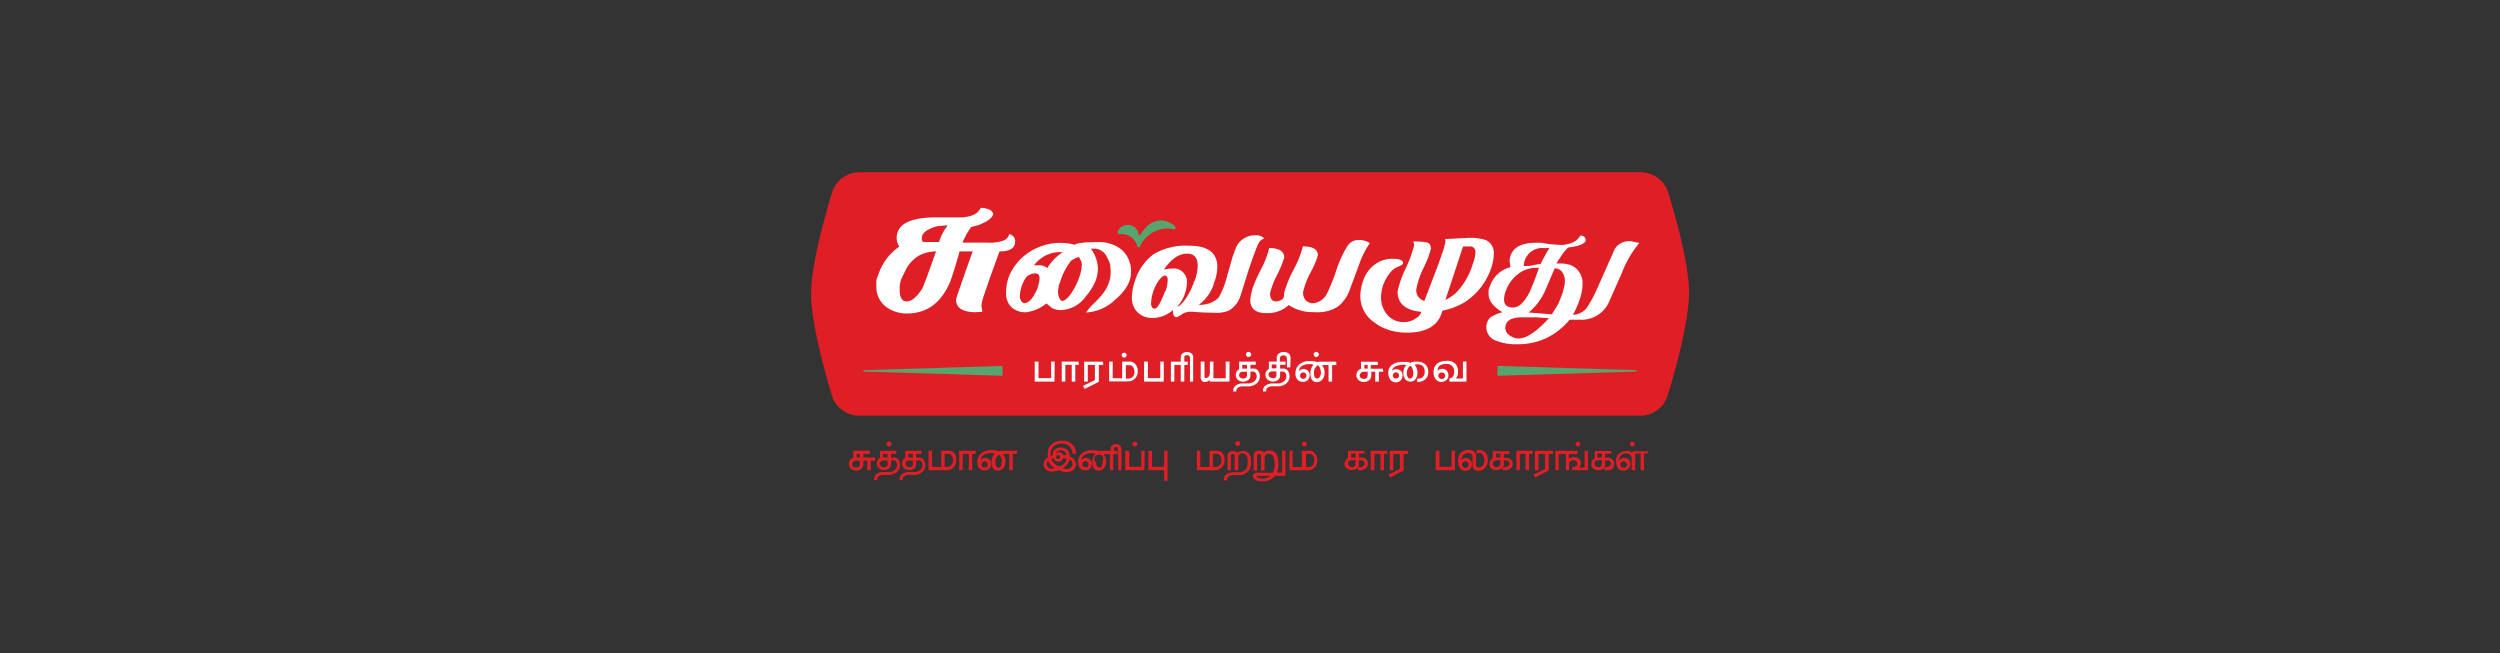
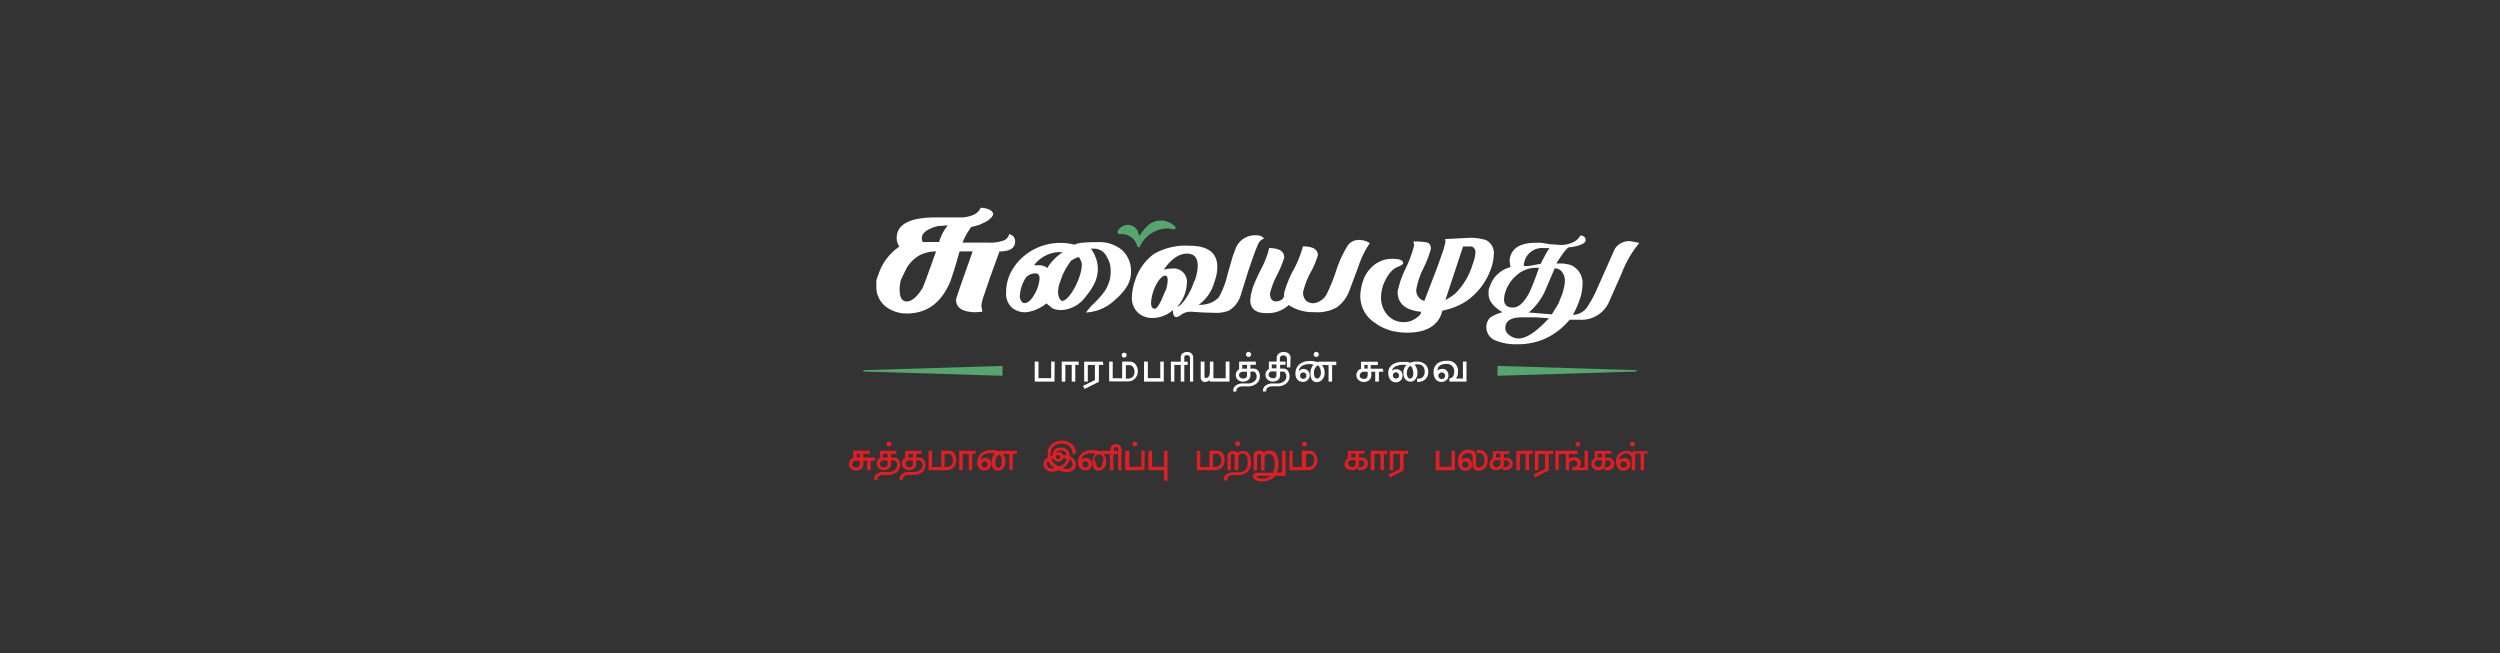
<svg xmlns="http://www.w3.org/2000/svg" id="Layer_1" data-name="Layer 1" viewBox="0 0 352 92">
  <rect x="0" y="0" width="352" height="92" fill="#333333" stroke="none" />
  <defs>
    <style>.cls-1{fill:#df1e26}.cls-2{fill:#fff}.cls-3{fill:#57a56e}</style>
  </defs>
-   <path d="M231 58.53H121a4.06 4.06 0 0 1-3.89-2.89C116 51.88 114.2 45.3 114.2 41.4s1.8-10.49 2.94-14.26a4.06 4.06 0 0 1 3.86-2.89h110a4.07 4.07 0 0 1 3.89 2.87c1.14 3.73 2.93 10.22 2.93 14.08s-1.81 10.62-3 14.43a4.05 4.05 0 0 1-3.82 2.9Z" class="cls-1" />
  <path d="M148.47 53.73h-2.78v-2.82h.53v2.33H148v-2.33h.5ZM151.89 51.37h-.49v2.36h-.5v-2.36h-.9v2.36h-.51v-2.82h2.38ZM155.35 51.38h-.63v2.38l-2 1-.24-.42 1.68-.82v-2.14h-1v2.35h-.51v-2.81h2.64ZM160.2 52.29a1.42 1.42 0 0 1-.39 1 1.39 1.39 0 0 1-1.06.41h-2.58v-2.79h.5v2.35H158v-2.35h1a1.06 1.06 0 0 1 .89.4 1.54 1.54 0 0 1 .31.98ZM158.63 50a.37.37 0 0 1-.1.25.34.34 0 0 1-.25.1.35.35 0 0 1-.24-.1.36.36 0 0 1-.1-.25.34.34 0 0 1 .34-.34.34.34 0 0 1 .35.34Zm1.1 2.35a1.11 1.11 0 0 0-.19-.67.6.6 0 0 0-.52-.26h-.5v1.89h.3a.9.9 0 0 0 .69-.28 1 1 0 0 0 .22-.73ZM163.86 53.73h-2.78v-2.82h.54v2.33h1.75v-2.33h.49ZM168 53.73h-.45v-3.32c0-.26-.14-.4-.43-.4s-.37.11-.37.31v.6h.48v.46h-.48v2.35h-.5v-2.35h-.9v2.35h-.49v-2.81h1.39v-.59a.72.72 0 0 1 .25-.57 1.06 1.06 0 0 1 .66-.2.88.88 0 0 1 .6.21.72.72 0 0 1 .24.57ZM173.11 53.73h-2.76v-.2a1.31 1.31 0 0 1-.72.25.54.54 0 0 1-.4-.17.63.63 0 0 1-.17-.43v-2.27h.53V53c0 .15.06.22.17.22.39 0 .59-.29.59-.88v-1.43h.5v2.35h1.73v-2.35h.53ZM177.39 53a1.3 1.3 0 0 1-.47 1 1.9 1.9 0 0 1-1.29.4H175a1.2 1.2 0 0 0-.66.16.52.52 0 0 0-.26.45v.12h-.44V55a.84.84 0 0 1 .38-.73 1.59 1.59 0 0 1 1-.28h.74a1.31 1.31 0 0 0 .77-.25.86.86 0 0 0 .41-.72.93.93 0 0 0-.14-.49.39.39 0 0 0-.36-.21h-.38v.55a.78.78 0 0 1-.32.64 1.23 1.23 0 0 1-1.42 0 .93.93 0 0 1-.32-.76.89.89 0 0 1 .47-.76v-1.08h2.35v.45h-.76v.54h.49a.75.75 0 0 1 .62.33 1.26 1.26 0 0 1 .22.77Zm-1.81-.22v-.44H175a.57.57 0 0 0-.38.13.45.45 0 0 0 0 .69.71.71 0 0 0 .43.14c.37-.01.53-.18.53-.53Zm0-.87v-.54h-.67v.54Zm.59-2a.37.37 0 0 1-.11.24.34.34 0 0 1-.26.12.38.38 0 0 1-.26-.11.34.34 0 0 1-.11-.25.36.36 0 0 1 .11-.26.34.34 0 0 1 .26-.11.4.4 0 0 1 .37.37ZM181.67 51.73h-.47v-1.24a.45.45 0 0 0-.13-.32.48.48 0 0 0-.33-.13c-.36 0-.54.16-.54.5v.37h.8v.45h-.76v.54h.49a.74.74 0 0 1 .62.33 1.26 1.26 0 0 1 .22.76 1.29 1.29 0 0 1-.46 1 1.9 1.9 0 0 1-1.29.4h-.63a1.24 1.24 0 0 0-.66.16.51.51 0 0 0-.25.45v.12h-.45V55a.87.87 0 0 1 .38-.73 1.64 1.64 0 0 1 1-.28h.73a1.27 1.27 0 0 0 .77-.25.86.86 0 0 0 .41-.72.92.92 0 0 0-.13-.49.41.41 0 0 0-.36-.21h-.39v.55a.77.77 0 0 1-.31.64 1.16 1.16 0 0 1-.68.21 1.1 1.1 0 0 1-.74-.24.91.91 0 0 1-.33-.76.88.88 0 0 1 .48-.76v-1.05h1.1v-.51a.76.76 0 0 1 .32-.64 1.06 1.06 0 0 1 .68-.2 1.07 1.07 0 0 1 .67.21.75.75 0 0 1 .28.62Zm-1.95 1v-.44h-.59a.54.54 0 0 0-.37.13.46.46 0 0 0-.14.34.45.45 0 0 0 .18.35.73.73 0 0 0 .43.14c.33.04.49-.13.49-.48Zm0-.87v-.54h-.66v.54ZM188.15 51.4h-.59v2.33h-.5V51.4h-.94a1.54 1.54 0 0 1 .38 1.13 1.33 1.33 0 0 1-.32.91 1 1 0 0 1-.78.36c-.59 0-.89-.42-.89-1.25a1.72 1.72 0 0 1 .42-1.18 1 1 0 0 0-.53-.1 2 2 0 0 0-1.06.24 1 1 0 0 0-.33.32.78.78 0 0 0-.11.44.79.79 0 0 1 .6-.32.92.92 0 0 1 .65.24.81.81 0 0 1 .25.64.9.9 0 0 1-.27.68.94.94 0 0 1-.68.26 1 1 0 0 1-.73-.28 1.19 1.19 0 0 1-.32-.9 1.63 1.63 0 0 1 .58-1.31 2.2 2.2 0 0 1 1.43-.45 3.22 3.22 0 0 1 1.11.16.56.56 0 0 1 .32-.07h2.31Zm-4.21 1.5a.44.44 0 0 0-.13-.33.4.4 0 0 0-.31-.13.5.5 0 0 0-.33.13.48.48 0 0 0-.12.33.42.42 0 0 0 .13.31.5.5 0 0 0 .32.13.4.4 0 0 0 .31-.13.39.39 0 0 0 .13-.31Zm1.75-3a.33.33 0 0 1-.1.24.34.34 0 0 1-.26.12.35.35 0 0 1-.26-.1.37.37 0 0 1-.1-.26.35.35 0 0 1 .1-.25.36.36 0 0 1 .26-.11.4.4 0 0 1 .25.11.36.36 0 0 1 .11.28Zm.27 2.52a1.24 1.24 0 0 0-.39-1 1.18 1.18 0 0 0-.56 1.13c0 .5.16.75.47.75a.39.39 0 0 0 .34-.24 1.25 1.25 0 0 0 .18-.61ZM194.78 52.34h-.63v1.39h-.52v-1.39h-.55v.49a.86.86 0 0 1-.33.71 1.07 1.07 0 0 1-.69.24 1.13 1.13 0 0 1-.75-.24.9.9 0 0 1-.33-.75.92.92 0 0 1 .65-.86v-1H194v.47h-1v.52h1.7Zm-2.21.4v-.4H192a.52.52 0 0 0-.38.16.54.54 0 0 0-.17.4.42.42 0 0 0 .18.34.73.73 0 0 0 .41.11c.36 0 .53-.21.53-.61Zm0-.84v-.52h-.47v.52ZM201.1 52.4a1.33 1.33 0 0 1-.47 1.05 1.64 1.64 0 0 1-.49.26 2.43 2.43 0 0 1-.61.07v-.47h.21a.81.81 0 0 0 .59-.23 1 1 0 0 0 .27-.7c0-.72-.34-1.08-1-1.08a1.17 1.17 0 0 0-.42.06 1.66 1.66 0 0 1 .4 1.07 1.47 1.47 0 0 1-.28.95.85.85 0 0 1-.69.36 1 1 0 0 1-.69-.28 1.28 1.28 0 0 1-.32-.93 1.49 1.49 0 0 1 .46-1.17h-.48a2.62 2.62 0 0 0-.57.06 1.63 1.63 0 0 0-.5.16.84.84 0 0 0-.52.63.8.8 0 0 1 .57-.22.92.92 0 0 1 .66.22.79.79 0 0 1 .25.62.91.91 0 0 1-.94 1 1 1 0 0 1-.78-.37 1.61 1.61 0 0 1-.28-1 1.32 1.32 0 0 1 .64-1.16 2.47 2.47 0 0 1 1.36-.34H198.14a2.25 2.25 0 0 1 .44.12 2.05 2.05 0 0 1 1-.16 1.61 1.61 0 0 1 1.1.39 1.39 1.39 0 0 1 .42 1.09Zm-4.12.48a.44.44 0 0 0-.13-.33.42.42 0 0 0-.3-.13.46.46 0 0 0-.31.13.49.49 0 0 0-.12.32.45.45 0 0 0 .12.31.43.43 0 0 0 .31.12.41.41 0 0 0 .3-.12.38.38 0 0 0 .15-.3Zm2-.42a1.4 1.4 0 0 0-.13-.59.6.6 0 0 0-.28-.37 1 1 0 0 0-.35.42 1.3 1.3 0 0 0-.14.61 1.16 1.16 0 0 0 .11.52.34.34 0 0 0 .33.25c.33 0 .48-.3.48-.84ZM206.48 53.73h-2.4v-.47a.58.58 0 0 0 .49-.25 1.18 1.18 0 0 0 .18-.65 1 1 0 0 0-1.1-1.11c-.83 0-1.24.31-1.24.94a.94.94 0 0 1 .68-.25.79.79 0 0 1 .62.26 1 1 0 0 1 .23.71.76.76 0 0 1-.29.61 1.06 1.06 0 0 1-1.51-.12 1.69 1.69 0 0 1-.29-1 1.52 1.52 0 0 1 .5-1.2 2.08 2.08 0 0 1 1.34-.39 1.4 1.4 0 0 1 1.59 1.57 1.24 1.24 0 0 1-.3.92h1v-2.39h.5Zm-3-.82a.43.43 0 0 0-.15-.33.42.42 0 0 0-.33-.14.48.48 0 0 0-.48.47.45.45 0 0 0 .14.32.49.49 0 0 0 .34.14.53.53 0 0 0 .33-.13.43.43 0 0 0 .14-.33ZM142.93 34c0 .93-.73 1.4-2.2 1.4l-1.37 3.77-.87 2.56a5.73 5.73 0 0 0-.31 1.32l.14.84-.88.07c-1.88 0-2.83-.59-2.83-1.78q0-.21 2.34-6.78h-1.84c-.14.49-.31 1.08-.51 1.76s-.46 1.5-.78 2.43c-1.24 3-3.28 4.55-6.14 4.55a4.81 4.81 0 0 1-3-1 3.49 3.49 0 0 1-1.29-2.8v-.77a2.08 2.08 0 0 1 .24-.76 7.59 7.59 0 0 1 3-4.09 2.25 2.25 0 0 1-.38-1.19q0-2.93 5.56-2.92h3.74c1.39-.13 2.23-.59 2.51-1.35a2.87 2.87 0 0 1 1.17.23 1 1 0 0 1 .61.57c0 .35-.32.73-1 1.15l-.95.45-1.15.31a10.69 10.69 0 0 0-1.22 2.19h3.53a5.77 5.77 0 0 0 2.3-.31 1.29 1.29 0 0 0 .74-.88 1 1 0 0 1 .84 1.03Zm-11.15 1.4a5.21 5.21 0 0 0-2.2.49 4.84 4.84 0 0 0-2 2l-.7 1.44a4.55 4.55 0 0 0-.21 1.42c0 1.13.32 1.69 1 1.69s1.43-.61 2.2-1.84q.3-.6 1.91-5.16Zm1.64-3.67-1.33.1a5.92 5.92 0 0 0-.61.16 5.81 5.81 0 0 0-.54.23c-.77.35-1.15.79-1.15 1.33a1.07 1.07 0 0 0 .14.52h2.3a6.65 6.65 0 0 1 1.19-2.3ZM159.24 38.42c0 1.25-.74 2.5-2.21 3.77a6.42 6.42 0 0 1-4.11 1.81 7.49 7.49 0 0 1 1.18-1.35 13.49 13.49 0 0 0 1.44-1.65 5.48 5.48 0 0 0 .63-1.32 4.44 4.44 0 0 0 .21-1.36 5.93 5.93 0 0 0-.09-1.11 4.23 4.23 0 0 0-.43-1 2 2 0 0 0-1.69-1.2h-.58a4.3 4.3 0 0 1 .67 1.22 4.45 4.45 0 0 1 .32 1.58 4.78 4.78 0 0 1-.4 1.91 7.94 7.94 0 0 1-1.24 1.94 4.55 4.55 0 0 1-3.48 2 3.13 3.13 0 0 1-1.27-.24l-.86-.7a5.54 5.54 0 0 1-2.89 1.25 2.93 2.93 0 0 1-2-.69 2.65 2.65 0 0 1-.78-2.09 6.29 6.29 0 0 1 .54-2.59 7.68 7.68 0 0 1 1.69-2.3 8 8 0 0 1 7.44-1.84c.27-.25 1.37-.37 3.3-.37a5 5 0 0 1 3.31 1.08 4 4 0 0 1 1.3 3.25Zm-12.87.77c0-.46-.21-.7-.63-.7a1.91 1.91 0 0 0-1.24.52 5.13 5.13 0 0 0-.91 2.76 1.35 1.35 0 0 0 .15.53.64.64 0 0 0 .47.38q.78 0 1.47-1.29a4.86 4.86 0 0 0 .69-2.2Zm3.27-3.69h-.72a4.68 4.68 0 0 0-3.33 1.85h.62a1.82 1.82 0 0 1 1.25.39 7.1 7.1 0 0 1 2.18-2.24Zm2.68 1.71a1.3 1.3 0 0 0-.15-.54l-.26-.49a4 4 0 0 0-1.12.54 11.46 11.46 0 0 0-1.2 2.05l-.47 1.32a4.43 4.43 0 0 0-.15 1.08 2.1 2.1 0 0 0 .15.7.81.81 0 0 0 .39.5c.52 0 1.14-.65 1.85-1.95a9.74 9.74 0 0 0 .71-1.73 5 5 0 0 0 .25-1.48ZM178 33.58a1.37 1.37 0 0 0-.83.75c-.21.4-.69 1.69-1.43 3.88l-1.07 3.43a3.79 3.79 0 0 1-1.66 2.1 4.8 4.8 0 0 1-1.85.31l-1.68-.05-1.77-.11a2.28 2.28 0 0 0-1.34.38 1.78 1.78 0 0 1-.71.38c-.35 0-.52-.32-.52-1a4.26 4.26 0 0 1-2.89 1.12 2.91 2.91 0 0 1-2.05-.77 2.8 2.8 0 0 1-.83-2.17 7.6 7.6 0 0 1 .46-2.37 7.41 7.41 0 0 1 2.64-3.7 8.91 8.91 0 0 1 5-1.16q3.93 0 3.93 3a6.17 6.17 0 0 1-.42 2.11 5.86 5.86 0 0 1-2.21 3.22 5 5 0 0 0 1.54-.23 3.54 3.54 0 0 0 1.3-.83 12.39 12.39 0 0 0 1.22-3.2l.73-2.55.47-1.27a2.92 2.92 0 0 1 2.83-1.72 1.41 1.41 0 0 1 1.14.45Zm-13.88 7.36a4.64 4.64 0 0 0 .29-1.54c0-.34-.11-.54-.32-.6-.41 0-.87.47-1.37 1.41a6.42 6.42 0 0 0-.65 2.44c0 .54.17.81.52.81s.84-.84 1.48-2.52Zm4.08-1.38a6.55 6.55 0 0 0 .44-2.11q0-1.74-1.5-1.74c-1.15 0-2.24.75-3.28 2.26a4.2 4.2 0 0 1 1.12-.15 1.87 1.87 0 0 1 2.13 2.1 5.2 5.2 0 0 1-1.35 3.25c.31-.05.72-.44 1.23-1.18a9.52 9.52 0 0 0 1.16-2.43ZM192.87 34.23a13.09 13.09 0 0 0-1.58 3.22L190 40.91a5.11 5.11 0 0 1-1.67 2.29 4.81 4.81 0 0 1-1.4.59 6.08 6.08 0 0 1-.87.16 8.75 8.75 0 0 1-1.1 0 6.07 6.07 0 0 1-3.51-1 4.34 4.34 0 0 1-3.12 1.14c-1.53 0-2.29-.61-2.29-1.84l.08-.73.26-1a24.32 24.32 0 0 1 1.32-2.89 15.89 15.89 0 0 0 .64-1.49 9.42 9.42 0 0 0 .35-1.21q2.13 0 2.13 1.35a15.68 15.68 0 0 1-1 2.42 11.53 11.53 0 0 0-1 2.6c0 .76.29 1.14.86 1.14a1.48 1.48 0 0 0 .74-.23.73.73 0 0 0 .38-.63v-.31a15.37 15.37 0 0 1 1.32-3.27 14.8 14.8 0 0 0 1.33-3.31c1.4 0 2.11.42 2.11 1.25a12.46 12.46 0 0 1-1 2.37 11 11 0 0 0-1.09 2.83 1.76 1.76 0 0 0 .39 1.17 1.66 1.66 0 0 0 1 .39 2.42 2.42 0 0 0 2-1.42 25.29 25.29 0 0 0 1.28-3.18 15.42 15.42 0 0 1 1.58-3.46 1.83 1.83 0 0 1 1.51-.85 2.77 2.77 0 0 1 1.64.44ZM209.9 37.92a9.3 9.3 0 0 1-3.59 4.58 9.7 9.7 0 0 1-3.22 1.24c-.51 2.06-2.18 3.1-5 3.1a9 9 0 0 1-2.37-.32 9.29 9.29 0 0 1-1-.39 4.37 4.37 0 0 1-1-.59 4.48 4.48 0 0 1-2.19-3.9 7.08 7.08 0 0 1 .43-2.21 4.67 4.67 0 0 1 1.52-2.12 4.06 4.06 0 0 1 2.6-.87c1 0 1.48.21 1.48.62 0 .11-.17.25-.52.42a2.65 2.65 0 0 0-1.24.83 6.13 6.13 0 0 0-1.09 1.95 6 6 0 0 0-.26 1.56 3.7 3.7 0 0 0 .9 2.53 3 3 0 0 0 2.37 1 2.76 2.76 0 0 0 1.61-.52c.5-.31.76-.62.76-.93q-3.31-.32-3.31-2.84a13.92 13.92 0 0 1 1.17-3.33 17.5 17.5 0 0 0 1.17-3.22L199 34a10.45 10.45 0 0 1 1.84.12c.42.08.63.38.63.92a14.53 14.53 0 0 1-1.06 2.74 11.07 11.07 0 0 0-1 3 1.54 1.54 0 0 0 1.14 1.59l1.86-4.86.84-2.37.28-1.09-.07-.39 1.56-.08 1.56-.08a7.31 7.31 0 0 1 2.6.29 2 2 0 0 1 1.15 2 6.59 6.59 0 0 1-.43 2.13Zm-2.55-.71a5.26 5.26 0 0 0 .39-1.68.78.78 0 0 0-.57-.83H206l-2.49 7.54a7.71 7.71 0 0 0 1.37-.89 9.74 9.74 0 0 0 2.47-4.14ZM230.82 34.2a15.22 15.22 0 0 0-2.49 4.29l-1.88 4.24a4.25 4.25 0 0 1-4 2.29H221a9.81 9.81 0 0 1-3.29 2.59 9.39 9.39 0 0 1-4.09.86 7.45 7.45 0 0 1-2.94-.49 2 2 0 0 1-1.4-2 1.87 1.87 0 0 1 .54-1.27 5.91 5.91 0 0 1 1.72-.75c-1.3-.79-1.95-1.63-1.95-2.54v-.52a1.59 1.59 0 0 1 .18-.57 4.12 4.12 0 0 1 2.91-2.72l-.13-.8a2.62 2.62 0 0 1 .13-.8c.41-1.22 1.61-1.83 3.59-1.83h.73l1.14.19 1.59.12a4.2 4.2 0 0 0 1.66-.33 2.21 2.21 0 0 0 1.12-1c.5 0 .75.28.75.68s-.86.85-2.44 1a5.36 5.36 0 0 0-.77.87c-.26.37-.57.84-.92 1.39h.83a4.67 4.67 0 0 1 .71.1 2.21 2.21 0 0 1 1.09.47 2.74 2.74 0 0 1 1.06 2.37 6.88 6.88 0 0 1-.49 2.39 13 13 0 0 1-.86 1.9 2.56 2.56 0 0 0 1.95-1 17.12 17.12 0 0 0 1.22-2.16l2.73-6.14a2.39 2.39 0 0 1 2.29-1.06Zm-14.14 3.51h-.49a4.09 4.09 0 0 0-2.45.88A5.18 5.18 0 0 0 212 41a3.45 3.45 0 0 0-.23 1.15c0 .76.42 1.15 1.25 1.15s1.55-.7 2.31-2.09a36.7 36.7 0 0 0 1.35-3.5Zm1.41 7.1-1.8-.13h-2q-2.34 0-2.34 1.53a1.26 1.26 0 0 0 .6 1 2.08 2.08 0 0 0 1.27.45c1.08.01 2.5-.95 4.27-2.85Zm.07-9.88h-.78a2.58 2.58 0 0 0-2.83 2.52h.52a2.32 2.32 0 0 0 .7-.1l1.17-.21a9.33 9.33 0 0 1 .48-.93c.2-.43.45-.83.74-1.28ZM220 41.3l.18-.7a3.84 3.84 0 0 0 .15-1 2 2 0 0 0-.54-1.48 1.31 1.31 0 0 0-.89-.34l-1.4 3.28a8.71 8.71 0 0 1-2.25 2.94l3.25.26.91-1.48Z" class="cls-2" />
  <path d="M160.41 33.22a10.34 10.34 0 0 1 1-1.26 2.75 2.75 0 0 1 3.71-.35 1.16 1.16 0 0 1 .21.16c.12.11.24.25.18.41s-.29.1-.43.07a3.82 3.82 0 0 0-2.14.19 4.37 4.37 0 0 0-2.34 2.06c-.07.13-.09.34-.29.32s-.2-.19-.24-.32a2.24 2.24 0 0 0-2.2-1.54c-.16 0-.38.07-.47-.14s0-.38.15-.54a1.57 1.57 0 0 1 2.67.3c.02.18.09.36.19.64ZM121.56 52.12l19.59-.6v1.39l-19.59-.6v-.19zM230.44 52.31l-19.59.6v-1.39l19.59.6v.19z" class="cls-3" />
  <path d="M123.22 64.86h-.62v1.34h-.5v-1.34h-.54v.47a.82.82 0 0 1-.32.69 1.07 1.07 0 0 1-.67.23 1 1 0 0 1-.73-.23.86.86 0 0 1-.32-.73.91.91 0 0 1 .62-.84v-1h2.35v.45h-.93v.51h1.66Zm-2.16.38v-.38h-.52a.51.51 0 0 0-.37.15.5.5 0 0 0-.17.38.41.41 0 0 0 .18.34.7.7 0 0 0 .4.1c.32 0 .48-.19.48-.59Zm0-.82v-.51h-.45v.51ZM126.73 65.48a1.27 1.27 0 0 1-.46 1 1.86 1.86 0 0 1-1.26.39h-.6a1.13 1.13 0 0 0-.64.16.49.49 0 0 0-.25.44v.11h-.44v-.15a.86.86 0 0 1 .37-.71 1.61 1.61 0 0 1 1-.27h.72a1.23 1.23 0 0 0 .74-.24.83.83 0 0 0 .4-.71.94.94 0 0 0-.12-.47.41.41 0 0 0-.35-.21h-.38v.54a.73.73 0 0 1-.31.62 1.08 1.08 0 0 1-.66.2 1.09 1.09 0 0 1-.72-.22.92.92 0 0 1-.32-.75.87.87 0 0 1 .47-.74v-1h2.28v.44h-.74v.52h.48a.72.72 0 0 1 .6.33 1.24 1.24 0 0 1 .19.72Zm-1.77-.2v-.44h-.57a.52.52 0 0 0-.39.16.44.44 0 0 0-.13.33.47.47 0 0 0 .18.35.72.72 0 0 0 .42.13c.34-.03.53-.2.53-.53Zm0-.86v-.52h-.64v.52Zm.57-1.9a.38.38 0 0 1-.35.35.34.34 0 0 1-.25-.11.34.34 0 0 1-.11-.24.36.36 0 0 1 .11-.26.34.34 0 0 1 .25-.11.37.37 0 0 1 .24.11.33.33 0 0 1 .11.26ZM130.3 65.48a1.26 1.26 0 0 1-.45 1 1.86 1.86 0 0 1-1.26.39H128a1.13 1.13 0 0 0-.64.16.49.49 0 0 0-.25.44v.11h-.44v-.15a.86.86 0 0 1 .37-.71 1.61 1.61 0 0 1 1-.27h.71a1.24 1.24 0 0 0 .75-.24.83.83 0 0 0 .4-.71.85.85 0 0 0-.13-.47.38.38 0 0 0-.34-.21H129v.54a.76.76 0 0 1-.31.62 1.08 1.08 0 0 1-.66.2 1.09 1.09 0 0 1-.72-.22.92.92 0 0 1-.32-.75.87.87 0 0 1 .47-.74v-1h2.28v.44H129v.52h.47a.72.72 0 0 1 .61.33 1.23 1.23 0 0 1 .22.72Zm-1.76-.2v-.44H128a.52.52 0 0 0-.37.13.44.44 0 0 0-.13.33.47.47 0 0 0 .18.35.72.72 0 0 0 .42.13c.28 0 .44-.17.44-.5Zm0-.86v-.52h-.65v.52ZM134.64 64.81a1.41 1.41 0 0 1-.38 1 1.36 1.36 0 0 1-1 .39h-2.52v-2.74h.49v2.29h1.3v-2.29h1a1 1 0 0 1 .86.39 1.54 1.54 0 0 1 .25.96Zm-.46 0a1.09 1.09 0 0 0-.18-.65.58.58 0 0 0-.52-.26H133v1.84h.29a.87.87 0 0 0 .67-.27 1 1 0 0 0 .22-.65ZM137.37 63.91h-.48v2.29h-.48v-2.29h-.86v2.29h-.5v-2.74h2.32ZM143.17 63.91h-.57v2.29h-.49v-2.29h-.92a1.51 1.51 0 0 1 .37 1.12 1.33 1.33 0 0 1-.3.89 1 1 0 0 1-.77.35q-.87 0-.87-1.23a1.65 1.65 0 0 1 .42-1.15 1.18 1.18 0 0 0-.52-.09 1.89 1.89 0 0 0-1 .24 1 1 0 0 0-.32.31.75.75 0 0 0-.11.43.74.74 0 0 1 .59-.31.88.88 0 0 1 .62.23.76.76 0 0 1 .25.62.86.86 0 0 1-.26.66.93.93 0 0 1-.66.26 1 1 0 0 1-.72-.27 1.15 1.15 0 0 1-.31-.88 1.53 1.53 0 0 1 .57-1.27 2.16 2.16 0 0 1 1.39-.44 3.35 3.35 0 0 1 1.08.15.53.53 0 0 1 .31-.07h2.25Zm-4.1 1.48a.48.48 0 0 0-.12-.31.41.41 0 0 0-.31-.14.45.45 0 0 0-.3.13.41.41 0 0 0-.14.32.47.47 0 0 0 .13.31.45.45 0 0 0 .31.12.4.4 0 0 0 .31-.13.41.41 0 0 0 .12-.3Zm2-.44a1.21 1.21 0 0 0-.38-.94 1.16 1.16 0 0 0-.54 1.11c0 .48.15.73.46.73a.37.37 0 0 0 .32-.23A1.34 1.34 0 0 0 141 65ZM151.5 65.4a1 1 0 0 1-.37.78 1.51 1.51 0 0 1-1 .29 2.36 2.36 0 0 1-1.05-.28 2.23 2.23 0 0 1-.95.21 1.28 1.28 0 0 1-.84-.26 1 1 0 0 1-.36-.79 1 1 0 0 1 .18-.57.86.86 0 0 1 .41-.34v-.62a1.59 1.59 0 0 1 .63-1.32 2.2 2.2 0 0 1 1.41-.45 2 2 0 0 1 1.42.53 1.76 1.76 0 0 1 .52 1.31h-.5a1.37 1.37 0 0 0-1.45-1.42 1.78 1.78 0 0 0-1.18.38 1.35 1.35 0 0 0-.44 1.06v.34l.26-.1q0-1.14 1.2-1.14a1.24 1.24 0 0 1 .87.33 1.19 1.19 0 0 1 .36.9 1.28 1.28 0 0 1 .59.44 1.16 1.16 0 0 1 .29.72Zm-3 .5a1.43 1.43 0 0 1-.51-.38 1.77 1.77 0 0 1-.39-.59c-.14 0-.2.2-.2.44a.54.54 0 0 0 .19.43.6.6 0 0 0 .44.18 1.32 1.32 0 0 0 .51-.08Zm1.66-1.29a1.06 1.06 0 0 0-.25-.09h-.22a.74.74 0 0 1-.69.48.75.75 0 0 1-.44-.15.64.64 0 0 1-.26-.3.57.57 0 0 0-.27.09 1.4 1.4 0 0 0 .42.61 1.68 1.68 0 0 0 .69.43 1.58 1.58 0 0 0 .73-.44 1.35 1.35 0 0 0 .33-.63Zm0-.5a.72.72 0 0 0-.78-.68q-.6 0-.72.42a.58.58 0 0 1 .38-.18.66.66 0 0 1 .64.37Zm-.91.24a.26.26 0 0 0-.08-.19.26.26 0 0 0-.2-.1.3.3 0 0 0-.2.09.28.28 0 0 0-.09.2.4.4 0 0 0 .08.21.31.31 0 0 0 .21.07.26.26 0 0 0 .2-.08.24.24 0 0 0 .11-.2Zm1.74 1a.73.73 0 0 0-.4-.69 1.72 1.72 0 0 1-.36.76 2.07 2.07 0 0 1-.62.49 1.37 1.37 0 0 0 .59.13.82.82 0 0 0 .55-.19.61.61 0 0 0 .25-.46ZM157.88 66.23h-.45v-2.88c0-.26-.1-.4-.3-.4s-.27.11-.3.32v.2h.51v.46h-.58v2.27h-.48v-2.27h-.91a1.52 1.52 0 0 1 .37 1.1 1.25 1.25 0 0 1-.31.88.93.93 0 0 1-.75.35c-.58 0-.87-.4-.87-1.21a1.7 1.7 0 0 1 .41-1.15 1.16 1.16 0 0 0-.51-.09 1.89 1.89 0 0 0-1 .24.82.82 0 0 0-.43.73.76.76 0 0 1 .59-.31.88.88 0 0 1 .62.23.76.76 0 0 1 .25.62.9.9 0 0 1-.26.66.92.92 0 0 1-.66.25 1 1 0 0 1-.71-.27 1.14 1.14 0 0 1-.31-.87 1.57 1.57 0 0 1 .56-1.27 2.14 2.14 0 0 1 1.39-.43 3.16 3.16 0 0 1 1.07.15.53.53 0 0 1 .31-.07h1.24v-.29a.57.57 0 0 1 .24-.48 1 1 0 0 1 .58-.17.64.64 0 0 1 .53.24.93.93 0 0 1 .19.61Zm-4.62-.84a.48.48 0 0 0-.12-.31.41.41 0 0 0-.31-.14.43.43 0 0 0-.44.45.42.42 0 0 0 .14.3.41.41 0 0 0 .3.12.43.43 0 0 0 .31-.12.41.41 0 0 0 .12-.3Zm2-.44a.63.63 0 1 0-.92.17c0 .48.15.72.46.72a.37.37 0 0 0 .32-.23 1.3 1.3 0 0 0 .1-.61ZM161.13 66.2h-2.7v-2.73h.57v2.26h1.7v-2.26h.48Zm-1-3.68a.37.37 0 0 1-.1.24.33.33 0 0 1-.25.1.29.29 0 0 1-.23-.1.33.33 0 0 1-.1-.24.28.28 0 0 1 .1-.22.29.29 0 0 1 .23-.1.33.33 0 0 1 .24.1.29.29 0 0 1 .15.22ZM164.39 67.7h-.49v-1.5h-2.21v-2.73h.52v2.26h1.69v-2.26h.49ZM172.42 64.81a1.37 1.37 0 0 1-.38 1 1.36 1.36 0 0 1-1 .39h-2.52v-2.74h.48v2.29h1.3v-2.29h1a1.06 1.06 0 0 1 .87.39 1.54 1.54 0 0 1 .25.96Zm-.46 0a1.09 1.09 0 0 0-.18-.65.57.57 0 0 0-.51-.26h-.49v1.84h.29a.87.87 0 0 0 .67-.27 1 1 0 0 0 .26-.65ZM176.14 65a1.64 1.64 0 0 1-1.82 1.88h-.43c-.73 0-1.1.19-1.1.59v.18h-.46v-.22a.8.8 0 0 1 .37-.67 2 2 0 0 1 1.13-.27h.49c.91 0 1.36-.48 1.36-1.45 0-.8-.25-1.2-.76-1.2a.59.59 0 0 0-.41.15.61.61 0 0 0-.16.45v1.76h-.52v-2c0-.19-.09-.28-.27-.28s-.25.1-.25.32v1.96h-.48v-2a.67.67 0 0 1 .25-.53.85.85 0 0 1 .54-.16.83.83 0 0 1 .63.26 1.18 1.18 0 0 1 .67-.26c.81-.05 1.22.49 1.22 1.49Zm-1.52-2.54a.36.36 0 0 1-.1.25.33.33 0 0 1-.25.1.34.34 0 0 1-.26-.1.32.32 0 0 1-.1-.25.33.33 0 0 1 .1-.25.38.38 0 0 1 .26-.1.34.34 0 0 1 .35.35ZM181 67h-1.5a1.47 1.47 0 0 1-.71.56 2.72 2.72 0 0 1-1.11.22 1.62 1.62 0 0 1-1-.28.67.67 0 0 1-.29-.52.36.36 0 0 1 .14-.27.84.84 0 0 1 .55-.15h2.13a2.39 2.39 0 0 0 .27-1.25 2.42 2.42 0 0 0-.19-1 .7.7 0 0 0-.64-.41.53.53 0 0 0-.6.59v1.76h-.5v-2a.38.38 0 0 0-.08-.23.23.23 0 0 0-.19-.1.28.28 0 0 0-.2.1.34.34 0 0 0-.08.23v2h-.49v-2.11c0-.46.27-.68.79-.68a.86.86 0 0 1 .7.27c.09-.2.32-.29.67-.29a1.14 1.14 0 0 1 1 .44 2.42 2.42 0 0 1 .33 1.42 2.74 2.74 0 0 1-.2 1.23h.72v-3.07h.48Zm-2.1 0h-1.67c-.18 0-.28 0-.28.1s.09.16.27.22a2.12 2.12 0 0 0 .52.06 1.88 1.88 0 0 0 1.17-.38ZM185.48 64.81a1.31 1.31 0 0 1-1.41 1.39h-2.52v-2.74h.45v2.29h1.3v-2.29h1a1 1 0 0 1 .86.39 1.54 1.54 0 0 1 .32.96ZM184 62.52a.33.33 0 0 1-.1.25.31.31 0 0 1-.23.1.37.37 0 0 1-.25-.1.4.4 0 0 1-.09-.25.28.28 0 0 1 .1-.22.33.33 0 0 1 .24-.1.3.3 0 0 1 .23.1.26.26 0 0 1 .1.22Zm1.07 2.3a1.09 1.09 0 0 0-.18-.65.57.57 0 0 0-.51-.26h-.49v1.84h.3a.9.9 0 0 0 .67-.27 1 1 0 0 0 .14-.66ZM192.61 65.26a.85.85 0 0 1-.35.72 1.2 1.2 0 0 1-.74.22h-.33v-.36a1.15 1.15 0 0 1-.89.34 1.09 1.09 0 0 1-.7-.23.78.78 0 0 1-.28-.63 1.05 1.05 0 0 1 .47-.84v-1h2.33v.39h-.78v.55h.41a.84.84 0 0 1 .86.86Zm-1.75 0v-.46h-.61a.42.42 0 0 0-.31.13.48.48 0 0 0-.12.33.51.51 0 0 0 .17.37.59.59 0 0 0 .41.15.45.45 0 0 0 .32-.15.56.56 0 0 0 .14-.39Zm0-.84v-.55h-.61v.55Zm1.26.86c0-.31-.17-.46-.53-.46h-.25v.5a.59.59 0 0 1-.13.46 1 1 0 0 0 .28 0 .69.69 0 0 0 .44-.15.47.47 0 0 0 .19-.37ZM195.34 63.91h-.48v2.29h-.49v-2.29h-.85v2.29H193v-2.74h2.32ZM198.25 63.92h-.62v2.32l-1.92 1-.23-.41 1.63-.8v-2.11h-.93v2.29h-.5v-2.74h2.57ZM204.86 66.2h-2.71v-2.74h.52v2.27h1.71v-2.27h.48ZM209.47 64.79a1.54 1.54 0 0 1-.37 1.1 1.29 1.29 0 0 1-1 .4.77.77 0 0 1-.54-.2.66.66 0 0 1-.22-.5v-1.26a.51.51 0 0 0-.18-.39.59.59 0 0 0-.41-.15 1 1 0 0 0-.71.27.48.48 0 0 0-.09.13l-.12.19a1.08 1.08 0 0 0-.06.38.8.8 0 0 1 .63-.27.82.82 0 0 1 .62.25 1 1 0 0 1 .23.68.86.86 0 0 1-.26.63.92.92 0 0 1-.66.24.87.87 0 0 1-.77-.39 1.63 1.63 0 0 1-.26-1 1.61 1.61 0 0 1 .35-1.11 1.47 1.47 0 0 1 1.18-.45 1.12 1.12 0 0 1 .73.22.88.88 0 0 1 .27.7v1.08c0 .32.14.48.41.48a.68.68 0 0 0 .54-.29 1.06 1.06 0 0 0 .22-.67 1.43 1.43 0 0 0-.17-.73.6.6 0 0 0-.56-.35.49.49 0 0 0-.35.13v-.53h.33a1.14 1.14 0 0 1 .94.4 1.51 1.51 0 0 1 .28 1.01Zm-2.68.64a.48.48 0 0 0-.47-.47.45.45 0 0 0-.32.14.45.45 0 0 0-.14.33.45.45 0 0 0 .14.32.44.44 0 0 0 .32.13.48.48 0 0 0 .33-.13.42.42 0 0 0 .14-.32ZM213 65.26a.84.84 0 0 1-.34.72 1.21 1.21 0 0 1-.75.22h-.32v-.36a1.15 1.15 0 0 1-.89.34 1.09 1.09 0 0 1-.7-.18.78.78 0 0 1-.28-.63 1 1 0 0 1 .47-.84v-1h2.33v.39h-.78v.55h.41a.85.85 0 0 1 .61.24.83.83 0 0 1 .24.55Zm-1.74 0v-.46h-.62a.41.41 0 0 0-.3.13.5.5 0 0 0 0 .7.59.59 0 0 0 .4.15.42.42 0 0 0 .32-.15.53.53 0 0 0 .23-.39Zm0-.84v-.55h-.62v.55Zm1.26.86c0-.31-.18-.46-.53-.46h-.25v.5a.59.59 0 0 1-.13.46 1 1 0 0 0 .28 0 .71.71 0 0 0 .44-.15.5.5 0 0 0 .22-.37ZM215.76 63.91h-.47v2.29h-.49v-2.29h-.8v2.29h-.5v-2.74h2.31ZM218.67 63.92h-.61v2.32l-1.93 1-.23-.41 1.64-.8v-2.11h-.93v2.29h-.5v-2.74h2.56ZM223.59 66.2h-2.21v-.46h.27a.41.41 0 0 0 .3-.13.46.46 0 0 0 .15-.38.37.37 0 0 0-.16-.28.52.52 0 0 0-.36-.13.85.85 0 0 0-.5.14.42.42 0 0 0-.15.32v.92h-.46v-2.27h-1v2.27H219v-2.74h3.12v.47h-1.22v.65a1.1 1.1 0 0 1 .67-.22 1.16 1.16 0 0 1 .74.22.82.82 0 0 1 0 1.25h.8v-2.37h.47Zm-1.09-3.66a.31.31 0 0 1-.09.22.29.29 0 0 1-.23.1.35.35 0 0 1-.23-.09.26.26 0 0 1-.1-.23.34.34 0 0 1 .33-.34.3.3 0 0 1 .22.1.3.3 0 0 1 .1.24ZM227.29 65.26a.84.84 0 0 1-.29.74 1.21 1.21 0 0 1-.75.22h-.32v-.36a1.15 1.15 0 0 1-.89.34 1.09 1.09 0 0 1-.7-.23.78.78 0 0 1-.28-.63 1 1 0 0 1 .47-.84v-1h2.33v.39H226v.55h.41a.85.85 0 0 1 .61.24.83.83 0 0 1 .27.58Zm-1.74 0v-.46h-.62a.41.41 0 0 0-.3.13.5.5 0 0 0 .05.7.59.59 0 0 0 .4.15.42.42 0 0 0 .32-.15.53.53 0 0 0 .15-.39Zm0-.84v-.55h-.62v.55Zm1.26.86c0-.31-.18-.46-.53-.46H226v.5a.59.59 0 0 1-.13.46 1 1 0 0 0 .28 0 .71.71 0 0 0 .44-.15.5.5 0 0 0 .22-.37ZM232 63.86h-.52v2.34H231v-2.34h-.77v2.34h-.49v-1.67a.66.66 0 0 0-.2-.49.69.69 0 0 0-.53-.2 1 1 0 0 0-.74.24 1 1 0 0 0-.26.75.79.79 0 0 1 .7-.34.81.81 0 0 1 .62.24.93.93 0 0 1 .22.63.84.84 0 0 1-.28.66 1 1 0 0 1-.68.25.88.88 0 0 1-.8-.39 2 2 0 0 1-.25-1 1.35 1.35 0 0 1 .42-1 1.57 1.57 0 0 1 1.11-.38 1 1 0 0 1 .8.31v-.27H232Zm-2.93 1.55a.42.42 0 0 0-.15-.32.42.42 0 0 0-.32-.14.4.4 0 0 0-.31.13.45.45 0 0 0-.14.33.5.5 0 0 0 .13.32.45.45 0 0 0 .32.14.44.44 0 0 0 .32-.13.41.41 0 0 0 .18-.33Zm1.1-2.89a.34.34 0 0 1-.34.35.37.37 0 0 1-.24-.1.4.4 0 0 1-.09-.25.28.28 0 0 1 .1-.22.29.29 0 0 1 .23-.1.3.3 0 0 1 .24.1.26.26 0 0 1 .13.22Z" class="cls-1" />
</svg>